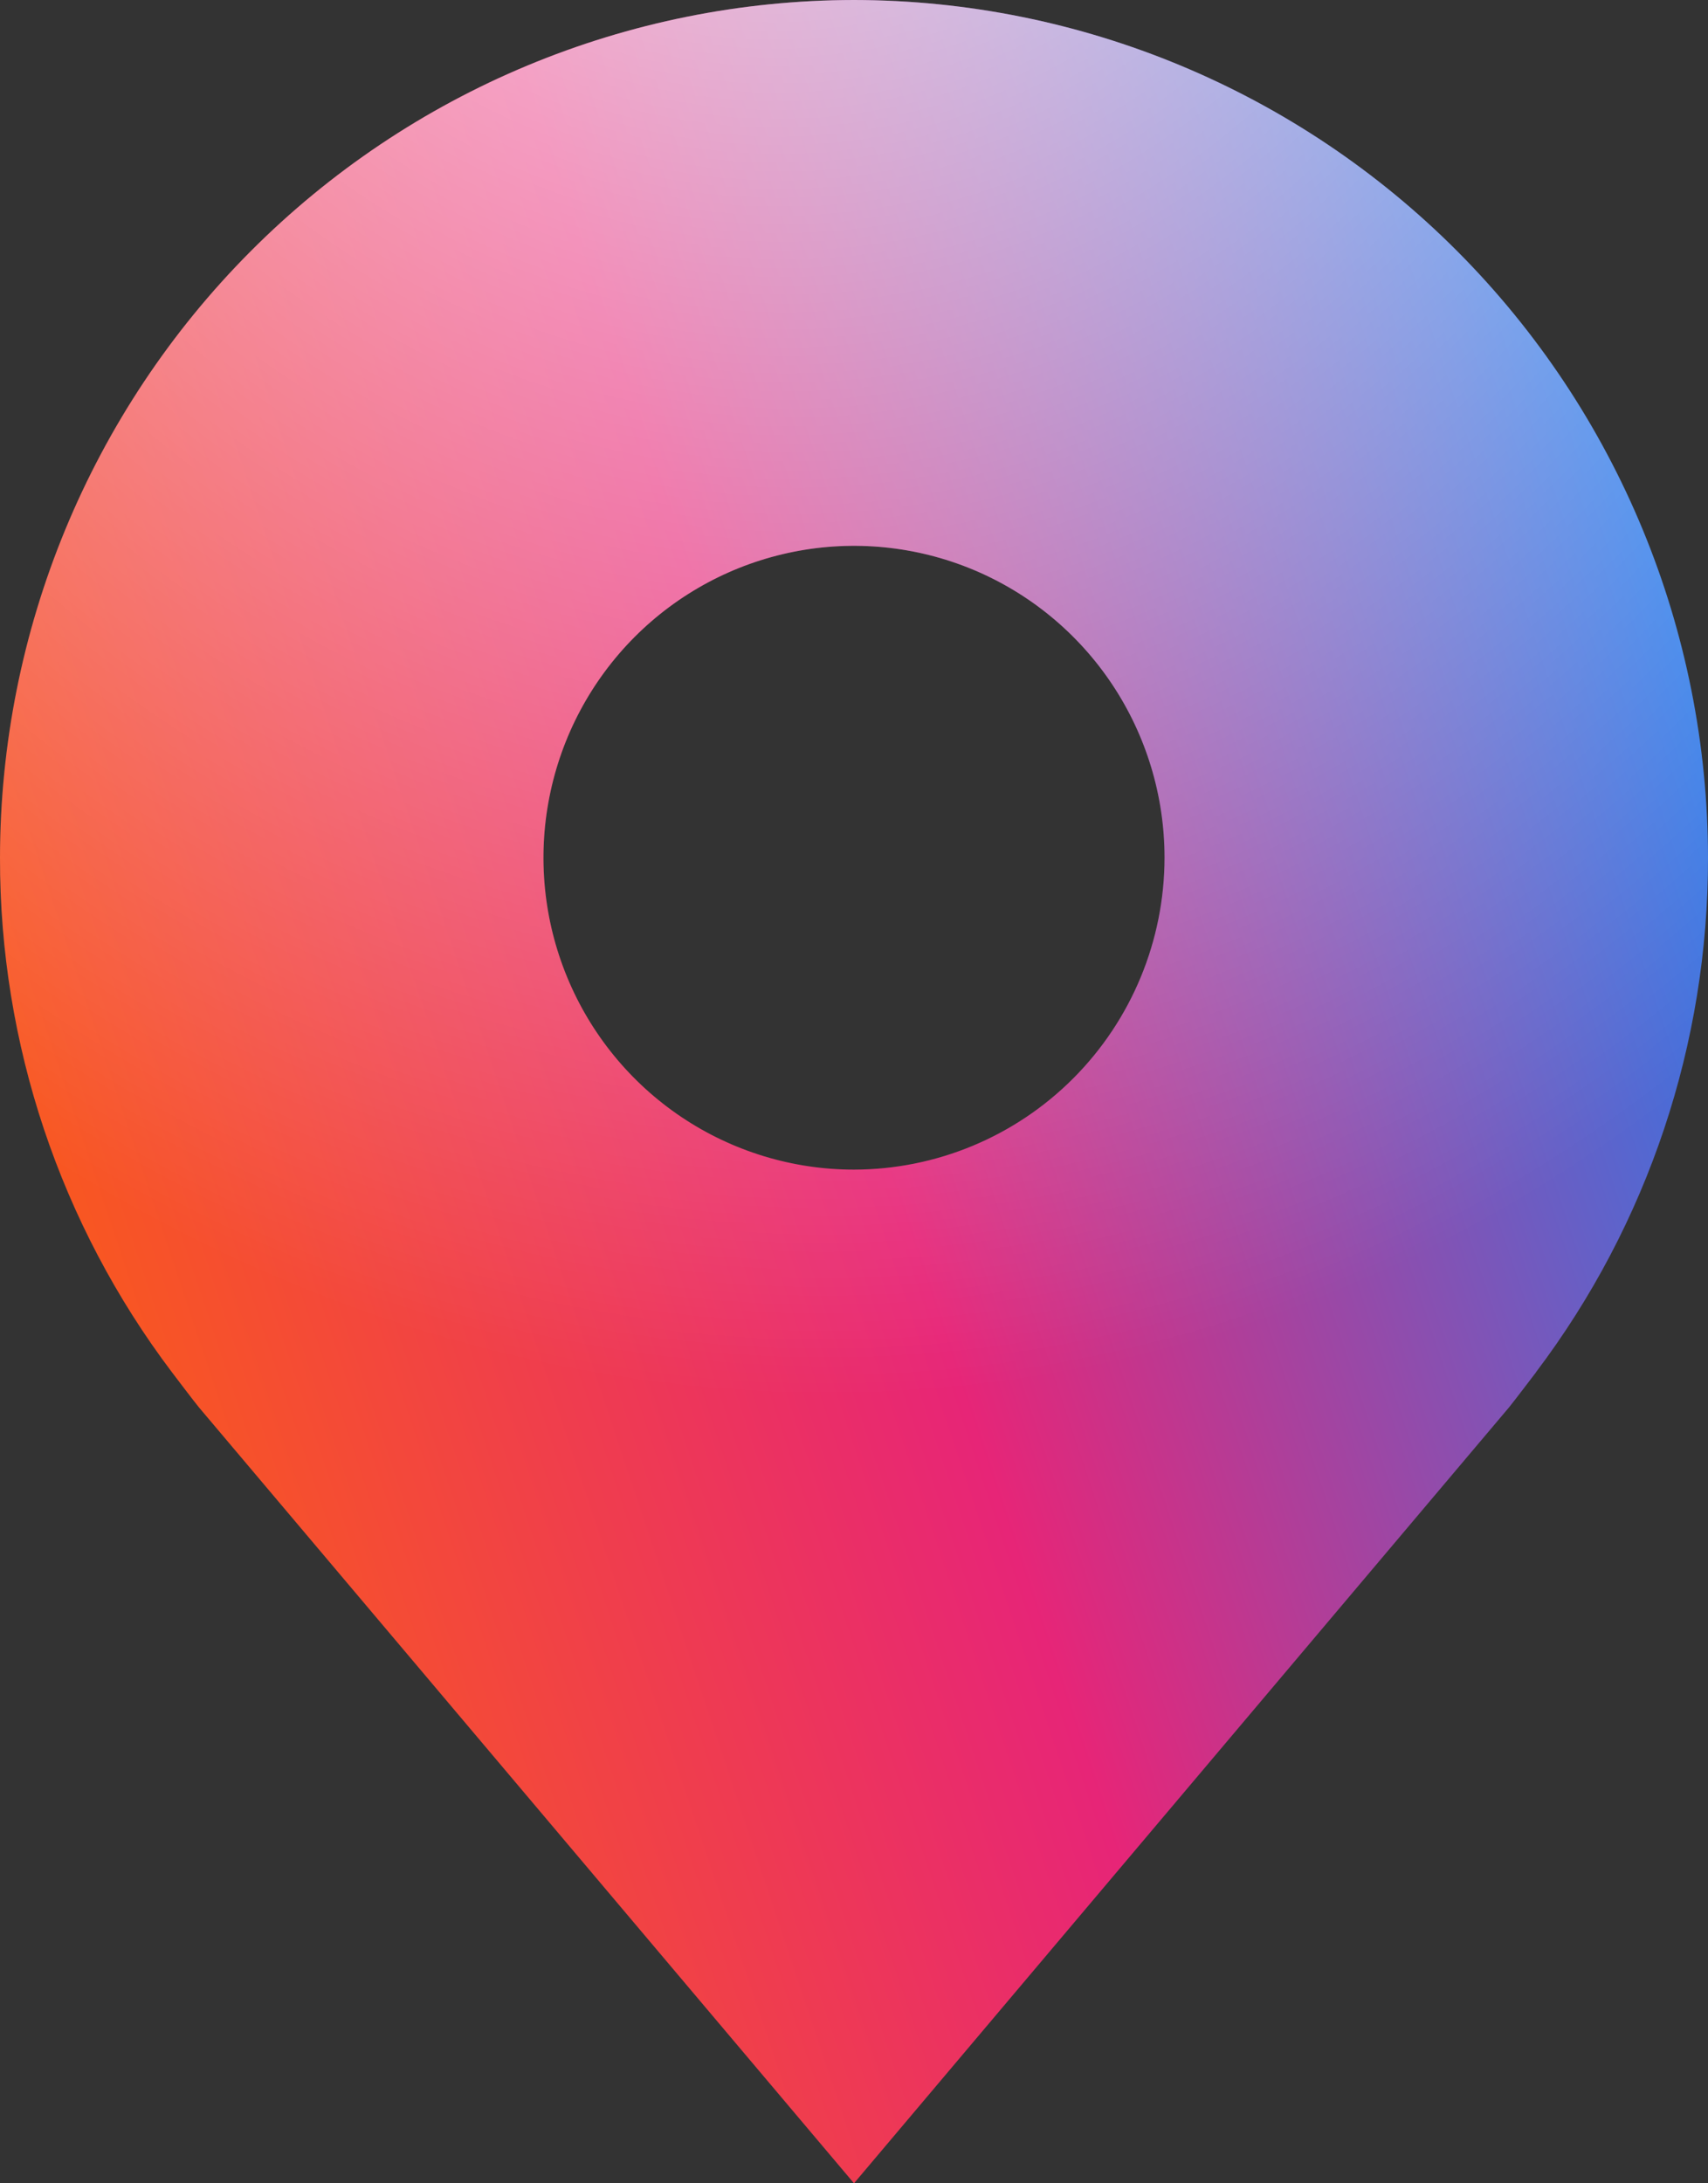
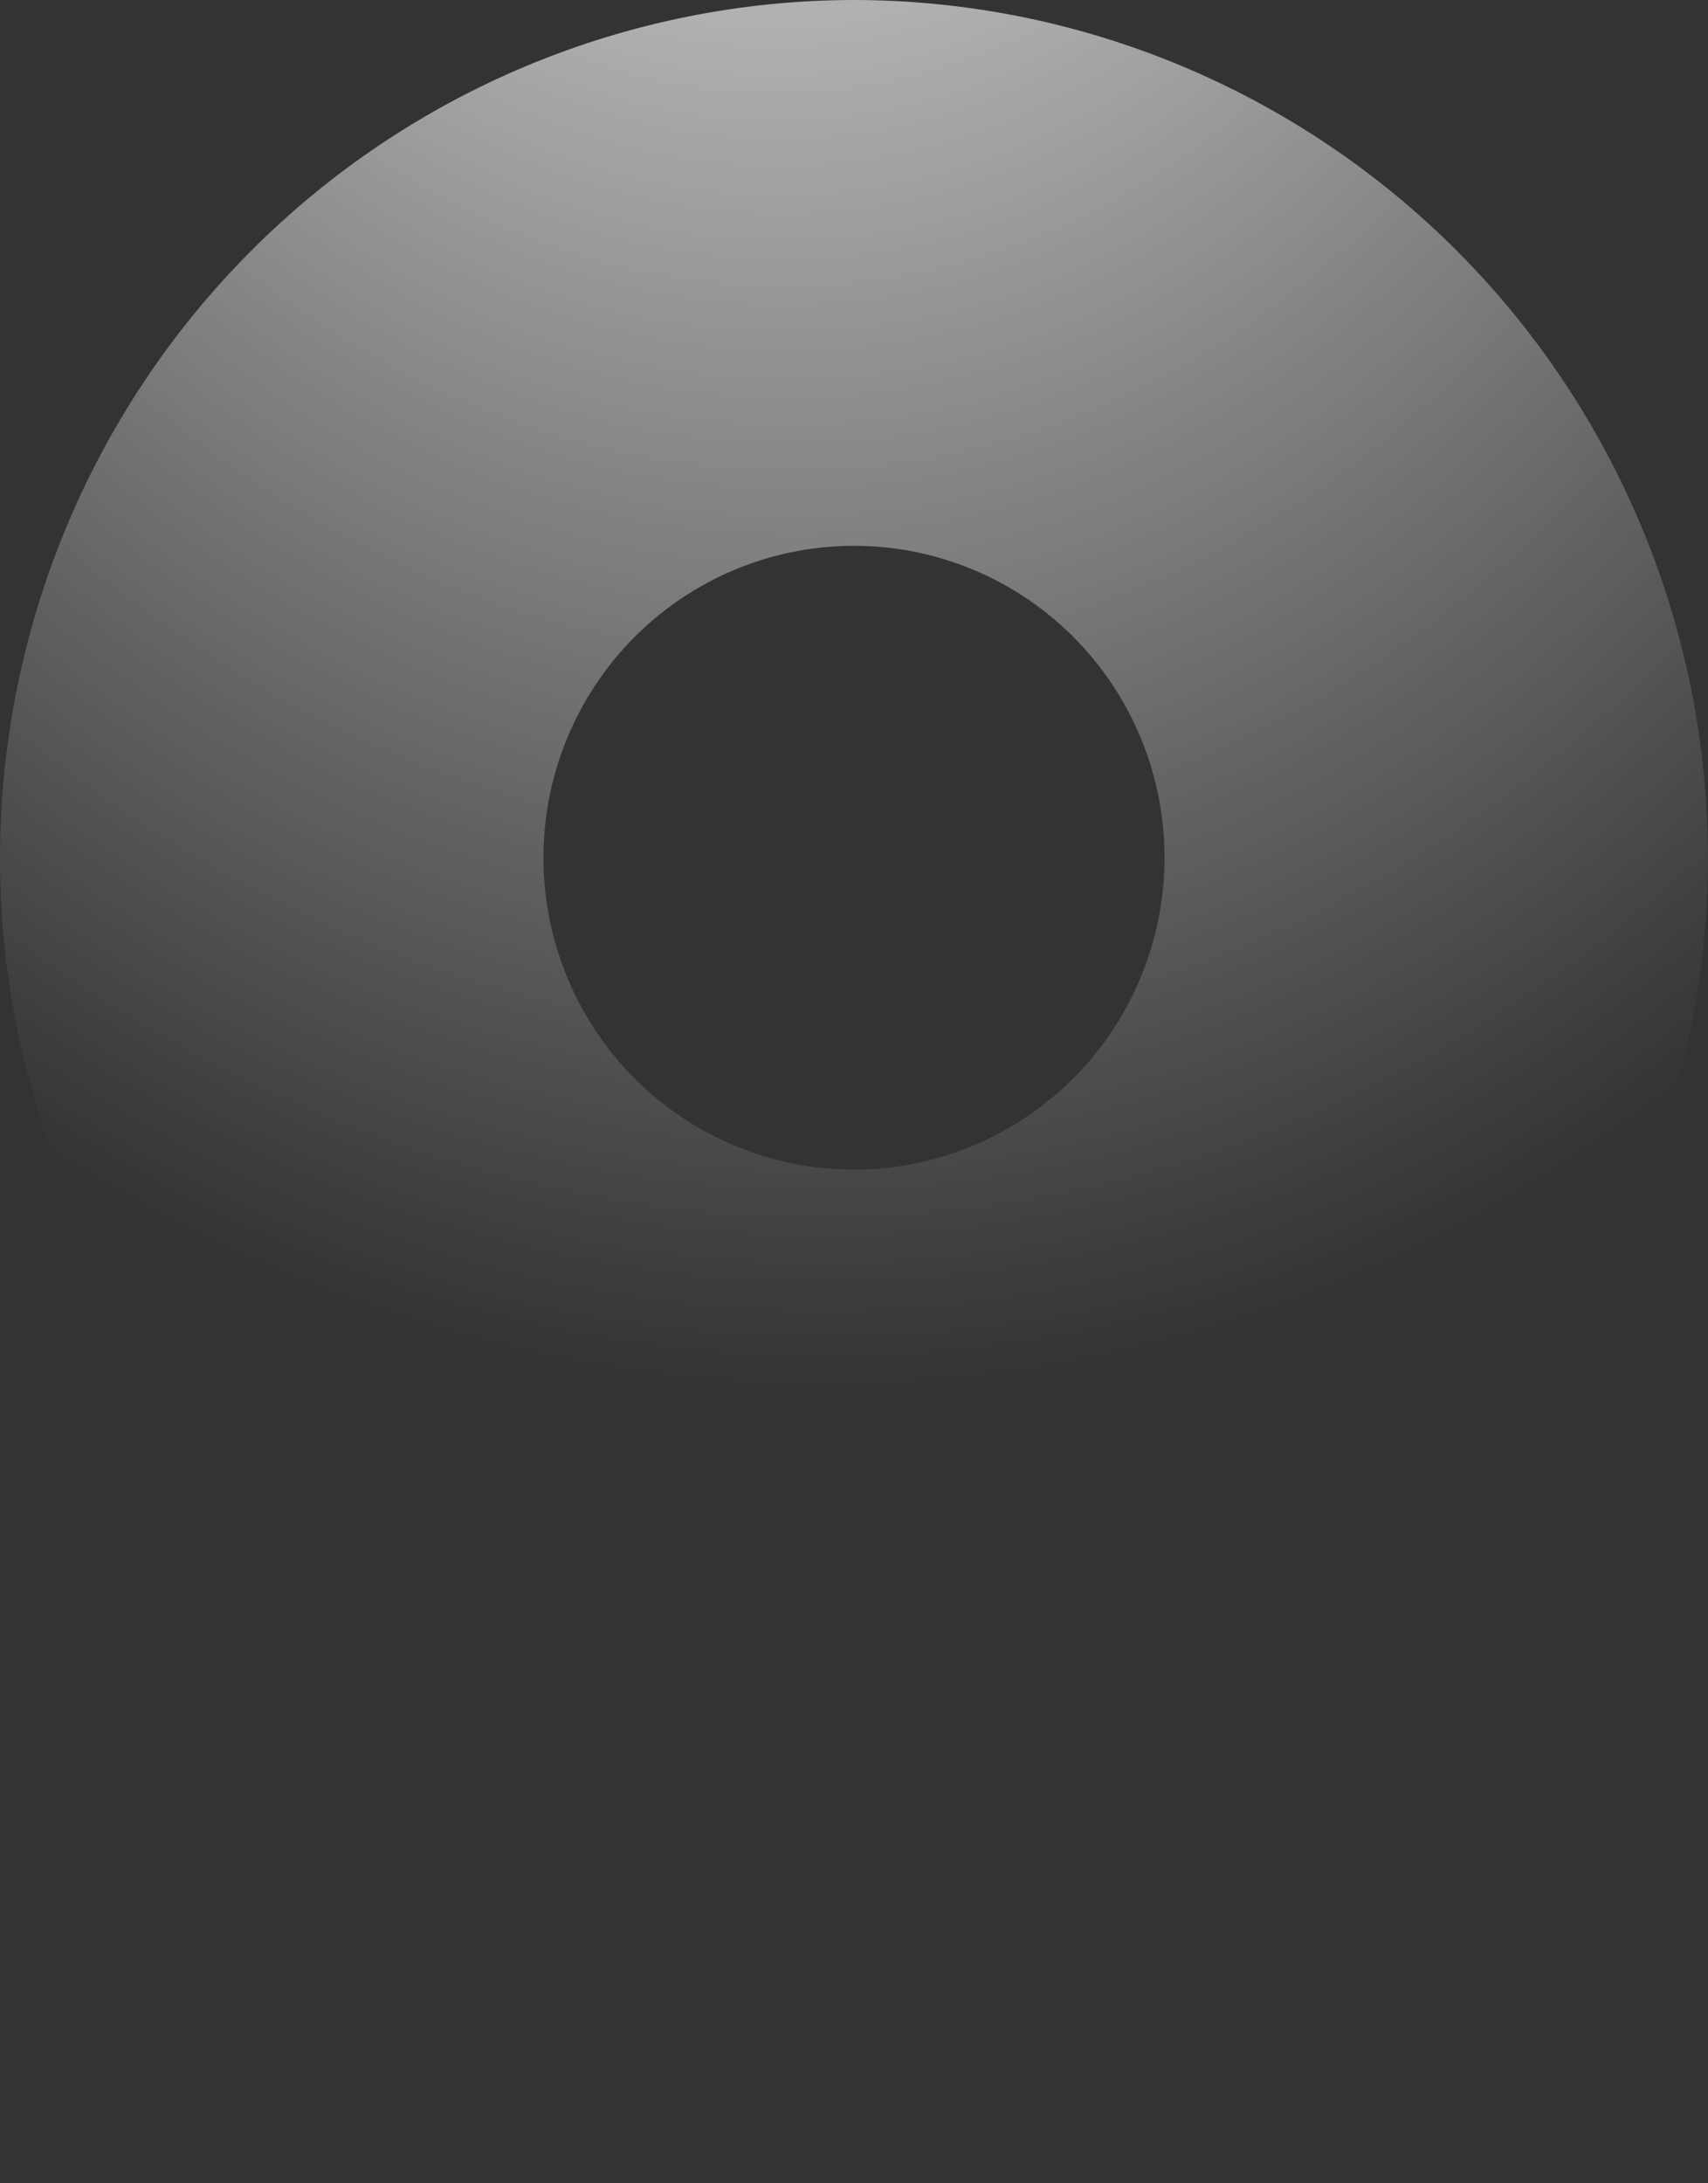
<svg xmlns="http://www.w3.org/2000/svg" width="72" height="92" viewBox="0 0 72 92" fill="none">
  <rect x="0" y="0" width="72" height="92" fill="#333333" stroke="none" />
-   <path d="M36 0C26.456 0.011 17.305 3.823 10.557 10.598C3.808 17.374 0.011 26.561 3.83003e-05 36.143C-0.011 43.973 2.536 51.592 7.252 57.829C7.252 57.829 8.234 59.126 8.395 59.314L36 92L63.618 59.297C63.763 59.123 64.748 57.829 64.748 57.829L64.751 57.819C69.465 51.584 72.011 43.97 72 36.143C71.989 26.561 68.192 17.374 61.443 10.598C54.694 3.823 45.544 0.011 36 0ZM36 49.286C33.411 49.286 30.88 48.515 28.727 47.071C26.574 45.627 24.896 43.574 23.906 41.172C22.915 38.771 22.655 36.128 23.161 33.579C23.666 31.029 24.913 28.688 26.743 26.849C28.574 25.011 30.907 23.76 33.446 23.253C35.986 22.745 38.618 23.006 41.01 24C43.402 24.995 45.446 26.68 46.885 28.841C48.323 31.002 49.091 33.543 49.091 36.143C49.087 39.627 47.706 42.968 45.252 45.431C42.798 47.895 39.471 49.281 36 49.286Z" fill="url(#paint0_linear_301_2722)" />
  <path d="M36 0C26.456 0.011 17.305 3.823 10.557 10.598C3.808 17.374 0.011 26.561 3.83003e-05 36.143C-0.011 43.973 2.536 51.592 7.252 57.829C7.252 57.829 8.234 59.126 8.395 59.314L36 92L63.618 59.297C63.763 59.123 64.748 57.829 64.748 57.829L64.751 57.819C69.465 51.584 72.011 43.97 72 36.143C71.989 26.561 68.192 17.374 61.443 10.598C54.694 3.823 45.544 0.011 36 0ZM36 49.286C33.411 49.286 30.88 48.515 28.727 47.071C26.574 45.627 24.896 43.574 23.906 41.172C22.915 38.771 22.655 36.128 23.161 33.579C23.666 31.029 24.913 28.688 26.743 26.849C28.574 25.011 30.907 23.76 33.446 23.253C35.986 22.745 38.618 23.006 41.01 24C43.402 24.995 45.446 26.68 46.885 28.841C48.323 31.002 49.091 33.543 49.091 36.143C49.087 39.627 47.706 42.968 45.252 45.431C42.798 47.895 39.471 49.281 36 49.286Z" fill="url(#paint1_radial_301_2722)" style="mix-blend-mode:overlay" />
  <defs>
    <linearGradient id="paint0_linear_301_2722" x1="11.676" y1="117.875" x2="100.077" y2="88.321" gradientUnits="userSpaceOnUse">
      <stop stop-color="#FF6A00" />
      <stop offset="0.495" stop-color="#E72577" />
      <stop offset="0.99" stop-color="#0A89FE" />
    </linearGradient>
    <radialGradient id="paint1_radial_301_2722" cx="0" cy="0" r="1" gradientUnits="userSpaceOnUse" gradientTransform="translate(32.4 -33.925) rotate(-91.385) scale(92.602 73.907)">
      <stop stop-color="white" />
      <stop offset="1" stop-color="white" stop-opacity="0" />
    </radialGradient>
  </defs>
</svg>